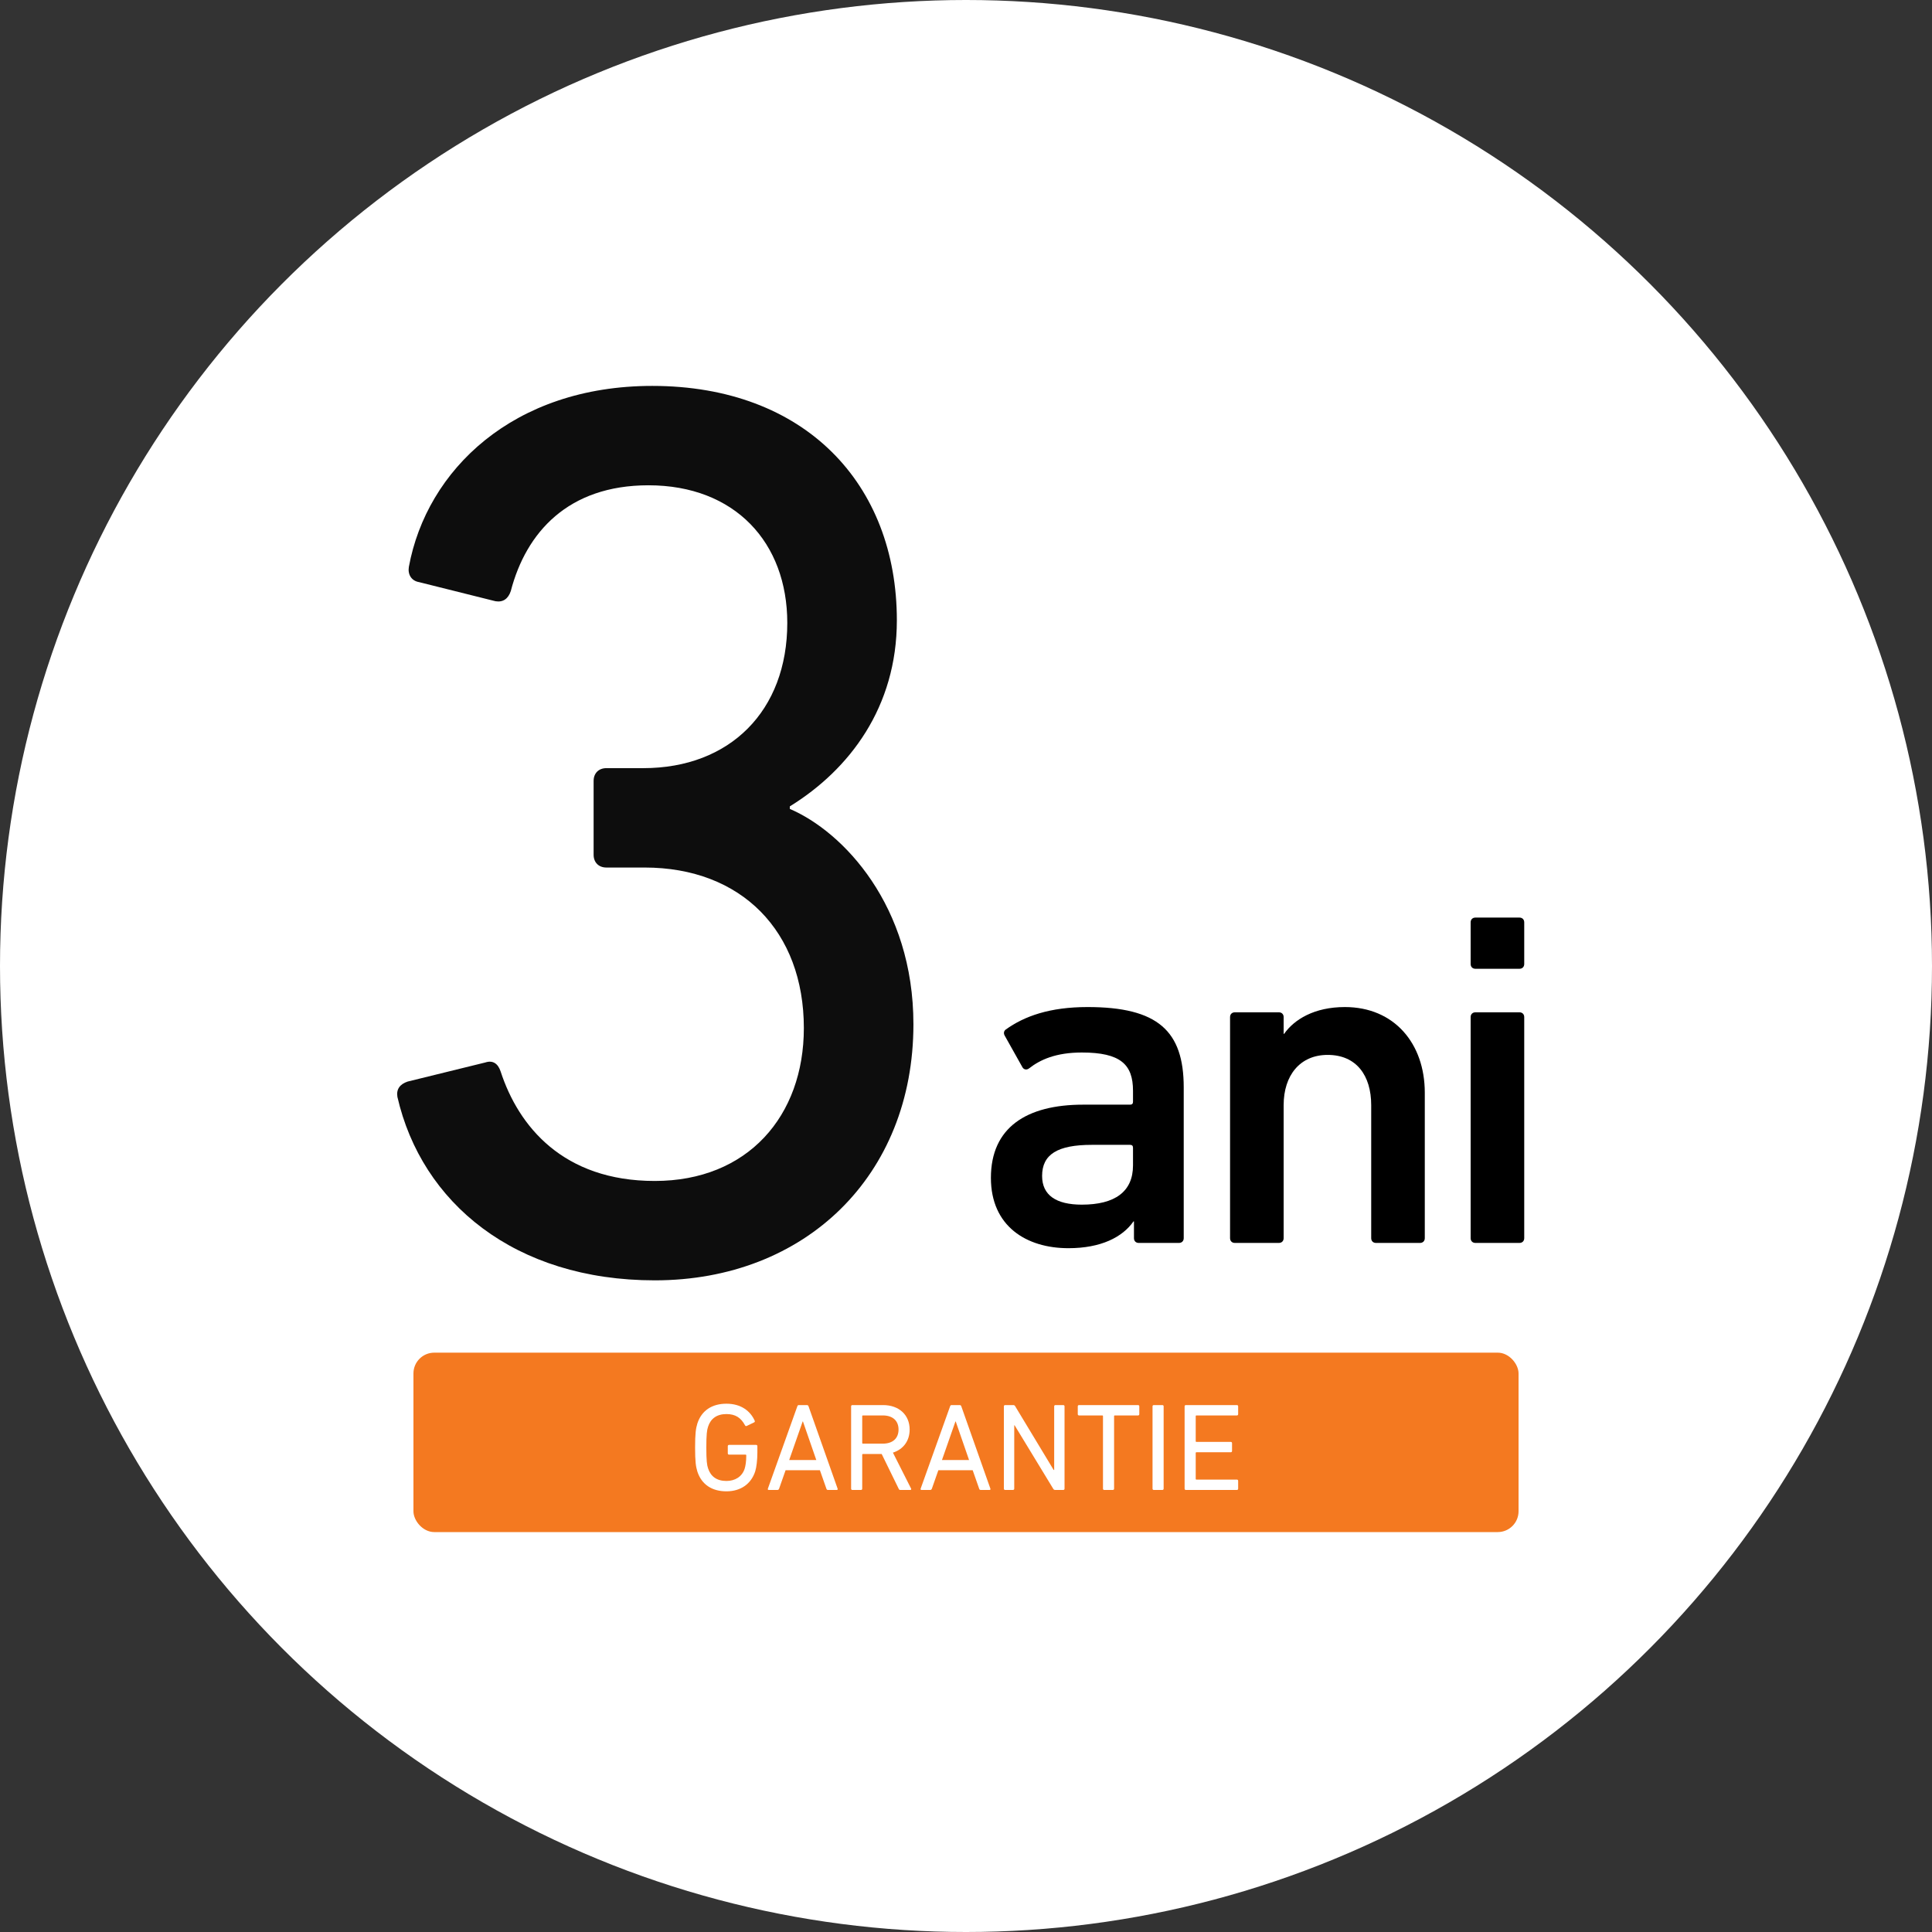
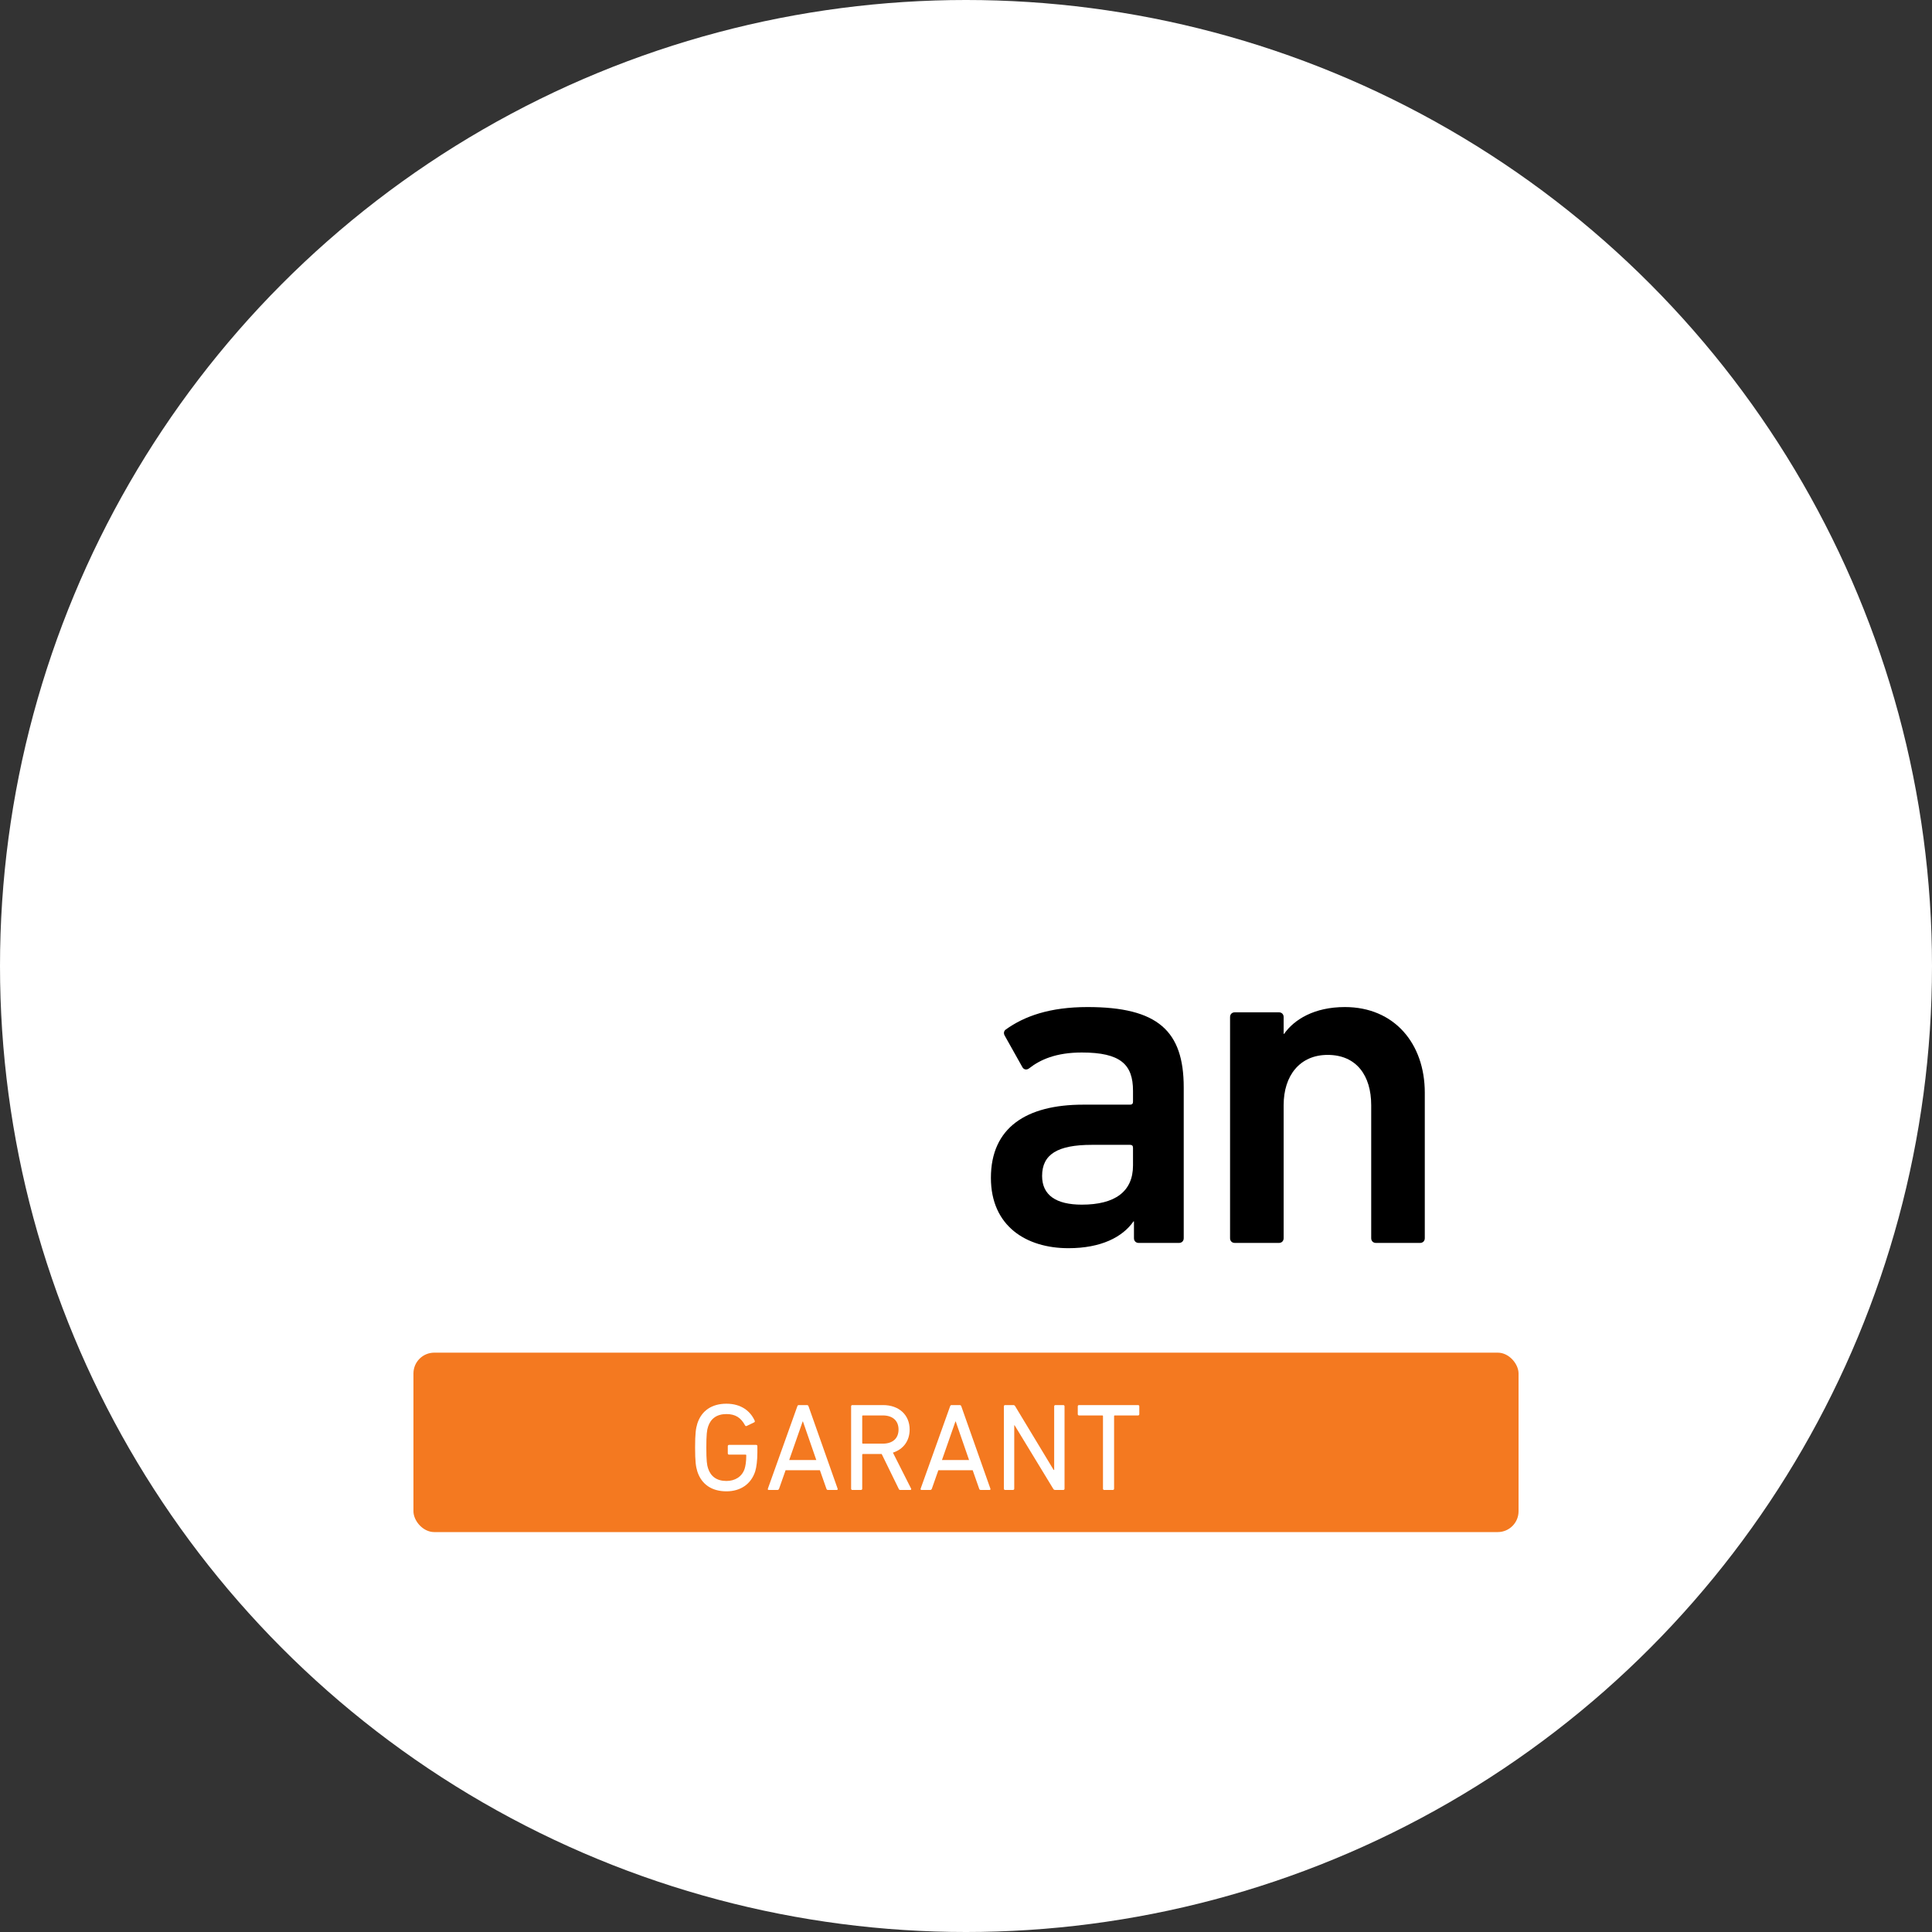
<svg xmlns="http://www.w3.org/2000/svg" width="743px" height="743px" viewBox="0 0 743 743" version="1.1">
  <rect x="0" y="0" width="743" height="743" fill="#333333" stroke="none" />
  <title>ro-3y</title>
  <g id="ro-3y" stroke="none" stroke-width="1" fill="none" fill-rule="evenodd">
    <g id="3-lata.svg.gzip" fill-rule="nonzero">
      <circle id="Oval-Copy" fill="#FFFFFF" cx="371.5" cy="371.5" r="371.5" />
      <rect id="Rectangle" fill="#F47920" x="159" y="520.2" width="425" height="69" rx="8" />
      <g id="3lata" transform="translate(152.737, 148.41)" fill="#0D0D0D">
-         <path d="M0.093,273.42 C9.403,314.09 45.173,343.98 99.073,343.98 C156.893,343.98 198.543,303.8 198.543,245.49 C198.543,199.92 171.593,171.5 151.013,162.68 L151.013,161.7 C174.043,147.49 192.173,123.48 192.173,90.16 C192.173,37.73 156.893,0 98.093,0 C44.683,0 11.363,32.34 4.503,69.58 C4.013,72.52 5.483,74.97 8.423,75.46 L37.823,82.81 C40.763,83.3 42.723,81.83 43.703,78.89 C49.583,56.35 65.753,38.22 96.623,38.22 C129.943,38.22 150.033,60.27 150.033,91.14 C150.033,124.95 127.983,147 94.663,147 L80.453,147 C77.513,147 75.553,148.96 75.553,151.9 L75.553,180.32 C75.553,183.26 77.513,185.22 80.453,185.22 L95.153,185.22 C132.393,185.22 156.403,209.72 156.403,246.96 C156.403,280.77 134.843,305.76 99.073,305.76 C63.793,305.76 46.643,284.69 39.783,263.62 C38.803,260.68 36.843,259.21 33.903,260.19 L4.013,267.54 C1.073,268.52 -0.397,270.48 0.093,273.42 Z" id="Path" />
-       </g>
+         </g>
    </g>
    <g id="ani" transform="translate(381.079, 352.88)" fill="#000000" fill-rule="nonzero">
      <path d="M72.312,125.12 C73.416,125.12 74.152,124.384 74.152,123.28 L74.152,65.32 C74.152,43.608 64.216,34.408 37.168,34.408 C22.632,34.408 12.88,37.904 5.704,43.056 C4.968,43.608 4.784,44.528 5.336,45.448 L12.144,57.592 C12.696,58.512 13.8,58.696 14.72,57.96 C18.952,54.648 25.024,51.888 34.96,51.888 C49.864,51.888 54.648,56.488 54.648,66.608 L54.648,70.84 C54.648,71.576 54.28,71.944 53.544,71.944 L35.512,71.944 C13.616,71.944 0,80.776 0,100.096 C0,118.68 13.616,127.144 29.808,127.144 C42.32,127.144 50.6,122.912 54.832,116.84 L55.016,116.84 L55.016,123.28 C55.016,124.384 55.752,125.12 56.856,125.12 L72.312,125.12 Z M34.96,110.4 C25.024,110.4 19.688,106.72 19.688,99.36 C19.688,91.08 25.576,87.4 38.824,87.4 L53.544,87.4 C54.28,87.4 54.648,87.768 54.648,88.504 L54.648,95.312 C54.648,105.432 47.656,110.4 34.96,110.4 Z" id="Shape" />
      <path d="M165.02,125.12 C166.124,125.12 166.86,124.384 166.86,123.28 L166.86,67.344 C166.86,48.392 155.084,34.408 136.132,34.408 C124.356,34.408 116.628,39.192 112.764,44.712 L112.58,44.712 L112.58,38.272 C112.58,37.168 111.844,36.432 110.74,36.432 L93.812,36.432 C92.708,36.432 91.972,37.168 91.972,38.272 L91.972,123.28 C91.972,124.384 92.708,125.12 93.812,125.12 L110.74,125.12 C111.844,125.12 112.58,124.384 112.58,123.28 L112.58,72.128 C112.58,60.72 118.836,52.808 129.508,52.808 C140.548,52.808 146.252,60.72 146.252,72.128 L146.252,123.28 C146.252,124.384 146.988,125.12 148.092,125.12 L165.02,125.12 Z" id="Path" />
-       <path d="M203.263,19.688 C204.367,19.688 205.103,18.952 205.103,17.848 L205.103,1.84 C205.103,0.736 204.367,0 203.263,0 L186.335,0 C185.231,0 184.495,0.736 184.495,1.84 L184.495,17.848 C184.495,18.952 185.231,19.688 186.335,19.688 L203.263,19.688 Z M203.263,125.12 C204.367,125.12 205.103,124.384 205.103,123.28 L205.103,38.272 C205.103,37.168 204.367,36.432 203.263,36.432 L186.335,36.432 C185.231,36.432 184.495,37.168 184.495,38.272 L184.495,123.28 C184.495,124.384 185.231,125.12 186.335,125.12 L203.263,125.12 Z" id="Shape" />
    </g>
    <g id="garantie" transform="translate(267.316, 539.832)" fill="#FFFFFF" fill-rule="nonzero">
      <path d="M0.864,26.064 C2.496,31.104 6.528,33.696 12.048,33.696 C17.472,33.696 21.552,30.912 23.136,25.968 C23.616,24.384 23.952,21.696 23.952,18.768 L23.952,16.32 C23.952,16.032 23.76,15.84 23.472,15.84 L13.056,15.84 C12.768,15.84 12.576,16.032 12.576,16.32 L12.576,19.104 C12.576,19.392 12.768,19.584 13.056,19.584 L19.392,19.584 C19.584,19.584 19.68,19.68 19.68,19.872 C19.68,22.32 19.392,23.904 19.056,25.008 C18.048,28.08 15.36,29.712 12.048,29.712 C8.352,29.712 6,27.984 4.992,24.864 C4.56,23.664 4.32,21.84 4.32,16.848 C4.32,11.856 4.56,10.032 4.992,8.832 C6,5.712 8.352,3.984 12.048,3.984 C15.504,3.984 17.616,5.376 19.2,8.304 C19.344,8.592 19.584,8.688 19.872,8.544 L22.752,7.152 C22.992,7.008 23.04,6.768 22.896,6.48 C21.264,2.88 17.76,-2.27373675e-13 12.048,-2.27373675e-13 C6.528,-2.27373675e-13 2.496,2.592 0.864,7.632 C0.288,9.504 0,11.472 0,16.848 C0,22.224 0.288,24.192 0.864,26.064 Z" id="Path" />
      <path d="M27.984,32.688 C27.888,32.976 28.032,33.168 28.32,33.168 L31.68,33.168 C31.968,33.168 32.16,33.024 32.304,32.688 L34.8,25.584 L48,25.584 L50.496,32.688 C50.592,33.024 50.784,33.168 51.12,33.168 L54.48,33.168 C54.768,33.168 54.912,32.976 54.816,32.688 L43.632,1.008 C43.536,0.72 43.344,0.528 43.008,0.528 L39.888,0.528 C39.552,0.528 39.408,0.72 39.312,1.008 L27.984,32.688 Z M36.192,21.648 L41.376,6.816 L41.472,6.816 L46.608,21.648 L36.192,21.648 Z" id="Shape" />
      <path d="M82.752,33.168 C83.088,33.168 83.232,32.88 83.04,32.592 L76.08,18.816 C80.016,17.568 82.512,14.352 82.512,9.936 C82.512,4.272 78.384,0.528 72.288,0.528 L60.48,0.528 C60.192,0.528 60,0.72 60,1.008 L60,32.688 C60,32.976 60.192,33.168 60.48,33.168 L63.792,33.168 C64.08,33.168 64.272,32.976 64.272,32.688 L64.272,19.632 C64.272,19.44 64.368,19.344 64.56,19.344 L71.76,19.344 L78.288,32.688 C78.432,33.024 78.576,33.168 78.912,33.168 L82.752,33.168 Z M72.192,15.36 L64.56,15.36 C64.368,15.36 64.272,15.264 64.272,15.072 L64.272,4.8 C64.272,4.608 64.368,4.512 64.56,4.512 L72.192,4.512 C75.984,4.512 78.24,6.528 78.24,9.936 C78.24,13.344 75.984,15.36 72.192,15.36 Z" id="Shape" />
      <path d="M86.736,32.688 C86.64,32.976 86.784,33.168 87.072,33.168 L90.432,33.168 C90.72,33.168 90.912,33.024 91.056,32.688 L93.552,25.584 L106.752,25.584 L109.248,32.688 C109.344,33.024 109.536,33.168 109.872,33.168 L113.232,33.168 C113.52,33.168 113.664,32.976 113.568,32.688 L102.384,1.008 C102.288,0.72 102.096,0.528 101.76,0.528 L98.64,0.528 C98.304,0.528 98.16,0.72 98.064,1.008 L86.736,32.688 Z M94.944,21.648 L100.128,6.816 L100.224,6.816 L105.36,21.648 L94.944,21.648 Z" id="Shape" />
      <path d="M118.752,32.688 C118.752,32.976 118.944,33.168 119.232,33.168 L122.256,33.168 C122.544,33.168 122.736,32.976 122.736,32.688 L122.736,8.304 L122.88,8.304 L137.712,32.688 C137.904,33.072 138.192,33.168 138.528,33.168 L141.6,33.168 C141.888,33.168 142.08,32.976 142.08,32.688 L142.08,1.008 C142.08,0.72 141.888,0.528 141.6,0.528 L138.576,0.528 C138.288,0.528 138.096,0.72 138.096,1.008 L138.096,25.488 L137.904,25.488 L123.12,1.008 C122.928,0.624 122.688,0.528 122.304,0.528 L119.232,0.528 C118.944,0.528 118.752,0.72 118.752,1.008 L118.752,32.688 Z" id="Path" />
      <path d="M160.656,33.168 C160.944,33.168 161.136,32.976 161.136,32.688 L161.136,4.8 C161.136,4.608 161.232,4.512 161.424,4.512 L170.352,4.512 C170.64,4.512 170.832,4.32 170.832,4.032 L170.832,1.008 C170.832,0.72 170.64,0.528 170.352,0.528 L147.648,0.528 C147.36,0.528 147.168,0.72 147.168,1.008 L147.168,4.032 C147.168,4.32 147.36,4.512 147.648,4.512 L156.576,4.512 C156.768,4.512 156.864,4.608 156.864,4.8 L156.864,32.688 C156.864,32.976 157.056,33.168 157.344,33.168 L160.656,33.168 Z" id="Path" />
-       <path d="M175.92,32.688 C175.92,32.976 176.112,33.168 176.4,33.168 L179.712,33.168 C180,33.168 180.192,32.976 180.192,32.688 L180.192,1.008 C180.192,0.72 180,0.528 179.712,0.528 L176.4,0.528 C176.112,0.528 175.92,0.72 175.92,1.008 L175.92,32.688 Z" id="Path" />
-       <path d="M188.256,32.688 C188.256,32.976 188.448,33.168 188.736,33.168 L208.368,33.168 C208.656,33.168 208.848,32.976 208.848,32.688 L208.848,29.664 C208.848,29.376 208.656,29.184 208.368,29.184 L192.816,29.184 C192.624,29.184 192.528,29.088 192.528,28.896 L192.528,18.96 C192.528,18.768 192.624,18.672 192.816,18.672 L206.016,18.672 C206.304,18.672 206.496,18.48 206.496,18.192 L206.496,15.168 C206.496,14.88 206.304,14.688 206.016,14.688 L192.816,14.688 C192.624,14.688 192.528,14.592 192.528,14.4 L192.528,4.8 C192.528,4.608 192.624,4.512 192.816,4.512 L208.368,4.512 C208.656,4.512 208.848,4.32 208.848,4.032 L208.848,1.008 C208.848,0.72 208.656,0.528 208.368,0.528 L188.736,0.528 C188.448,0.528 188.256,0.72 188.256,1.008 L188.256,32.688 Z" id="Path" />
    </g>
  </g>
</svg>